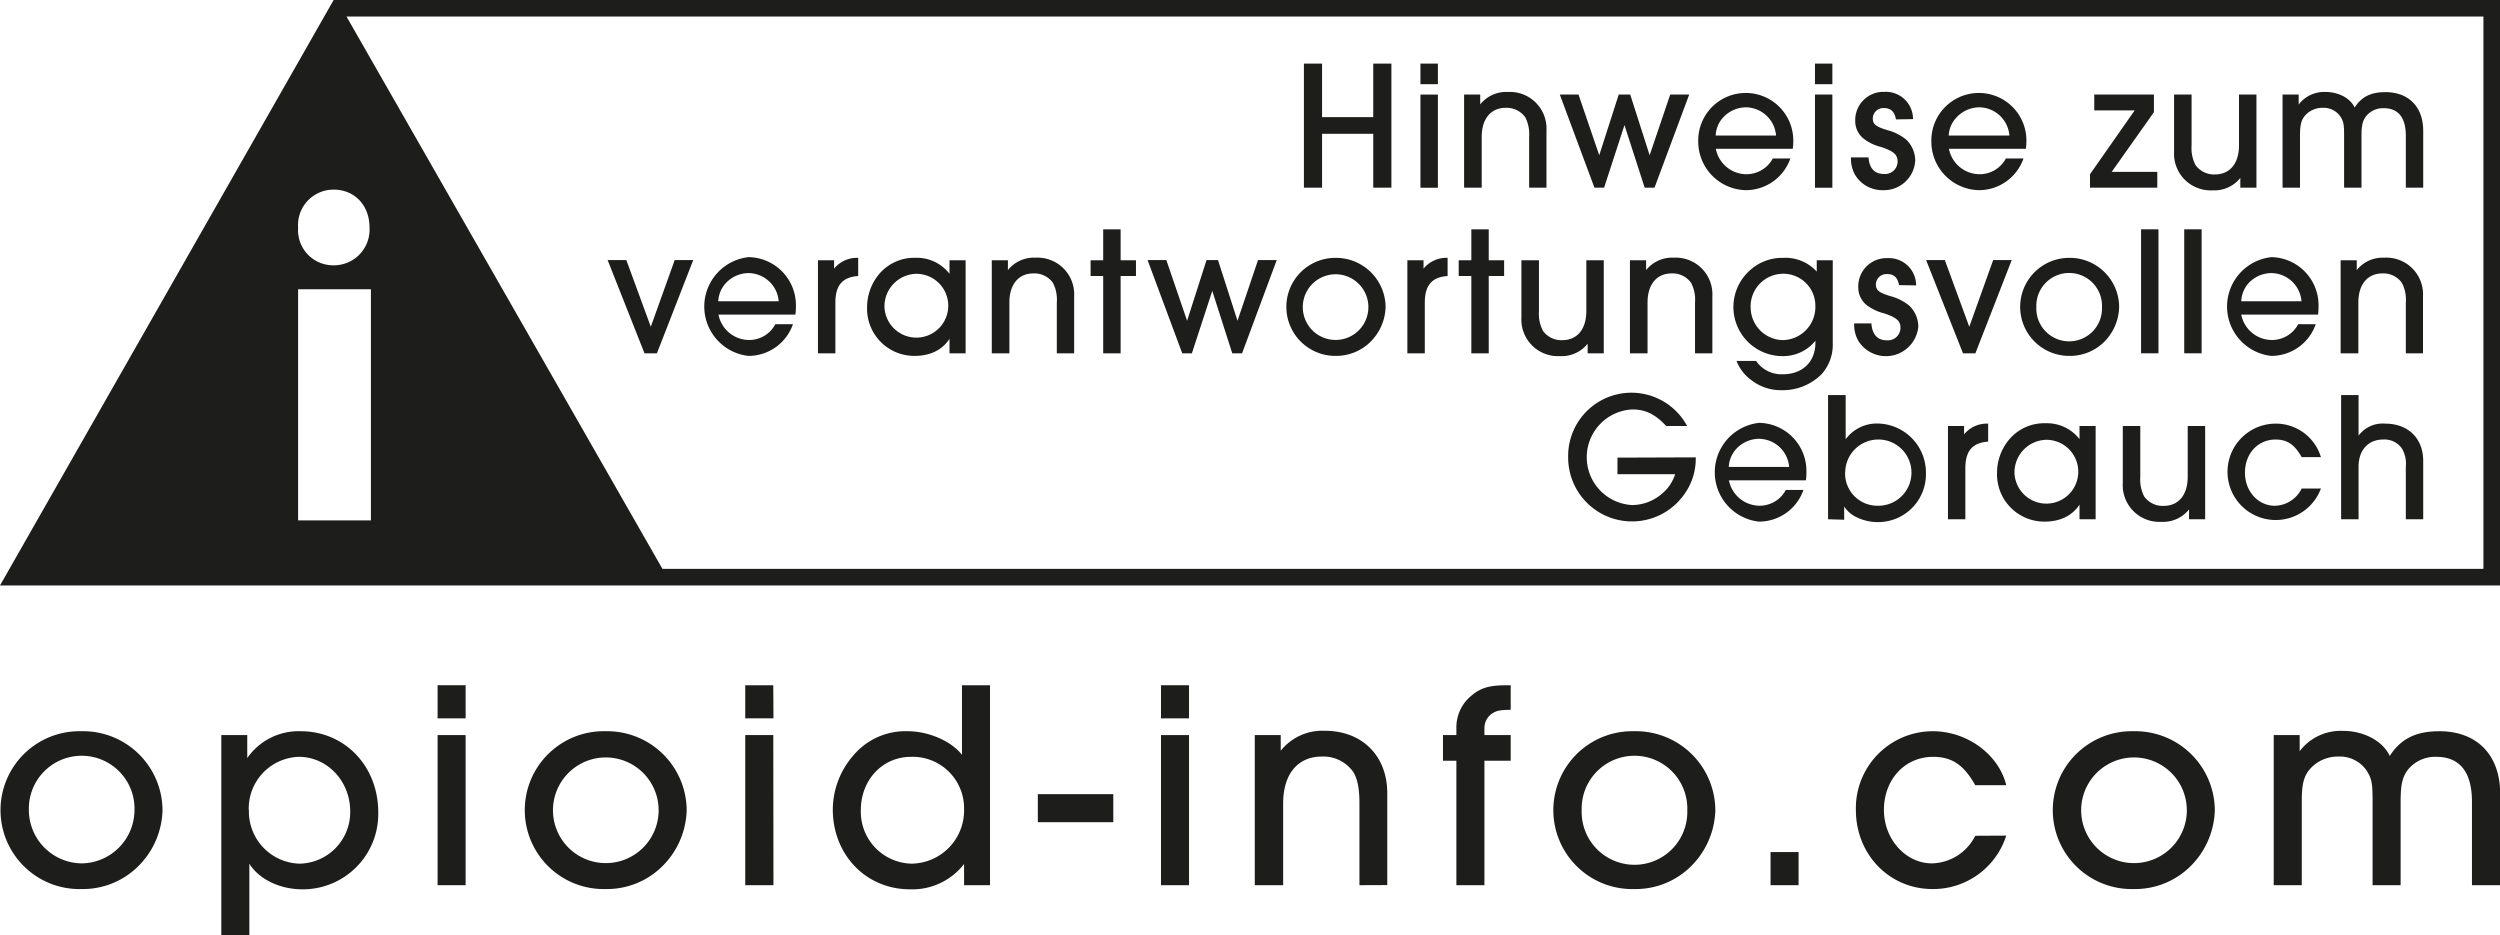
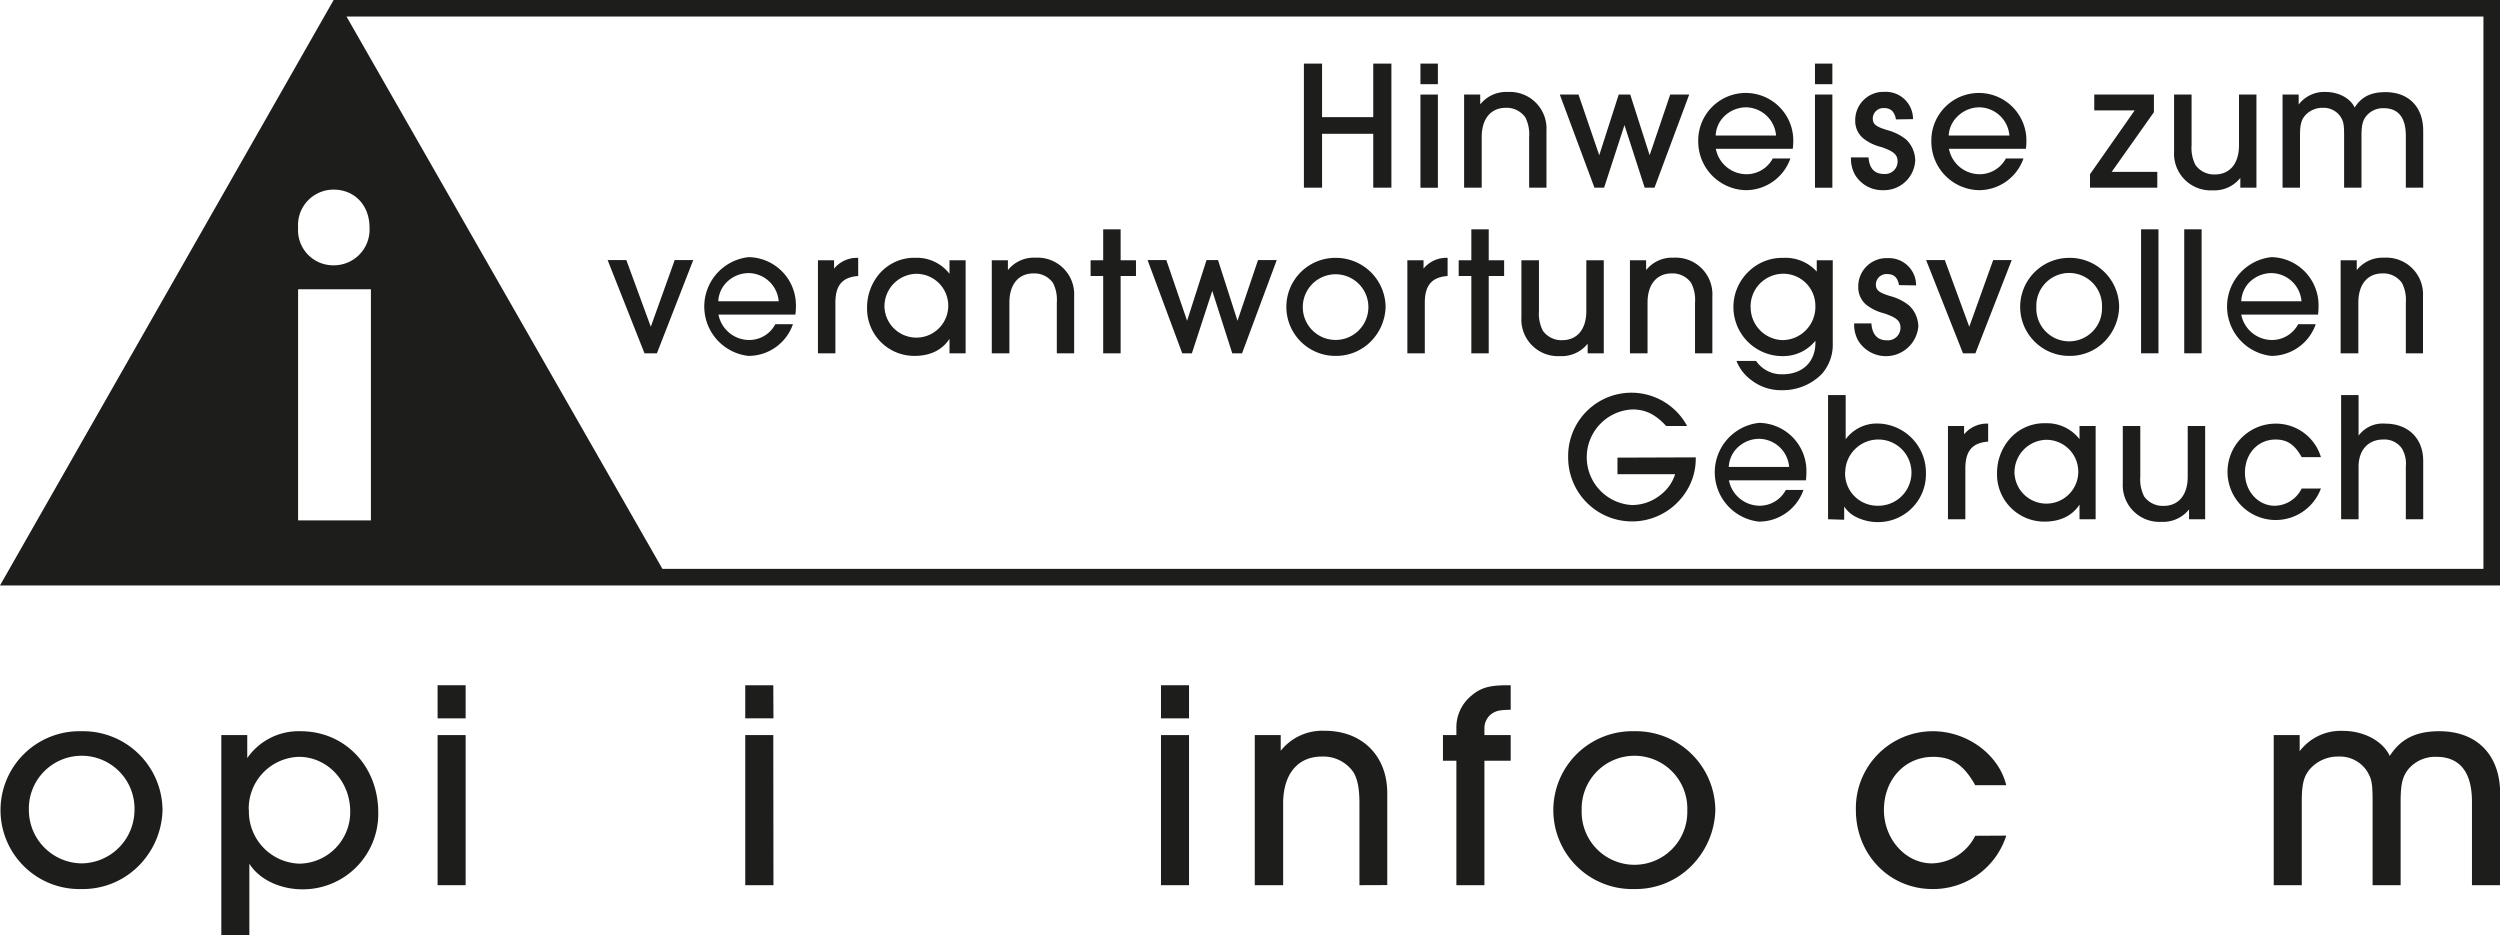
<svg xmlns="http://www.w3.org/2000/svg" viewBox="0 0 452.87 169.43">
  <defs>
    <style>.cls-1{fill:#1d1d1c;}</style>
  </defs>
  <g id="Ebene_2" data-name="Ebene 2">
    <g id="Final">
      <path class="cls-1" d="M60.44,0,0,106.05H452.87V0Zm6.75,52.4V94.27H54V52.4ZM54,41.25a6.43,6.43,0,0,1,6.47-6.9c3.57,0,6.47,2.64,6.47,6.9a6.47,6.47,0,0,1-6.56,6.81H60.3A6.37,6.37,0,0,1,54,41.25Zm395.87,61.8H120L62.77,3h387.1Z" />
      <path class="cls-1" d="M248.76,34V24.24h-9.27V34H236.2V11.52h3.29v9.7h9.27v-9.7h3.29V34Z" />
      <path class="cls-1" d="M260.47,15.25h-3.16V11.52h3.16Zm0,18.76h-3.16V17.13h3.16Z" />
      <path class="cls-1" d="M277,34v-9.2a6.66,6.66,0,0,0-.7-3.55,4.14,4.14,0,0,0-3.53-1.72c-2.72,0-4.36,2-4.36,5.27V34h-3.19V17.13h2.92v1.78a6,6,0,0,1,5-2.25,6.64,6.64,0,0,1,7,7V34Z" />
      <path class="cls-1" d="M299.71,34h-1.78l-3.66-11.34L290.58,34h-1.75l-6.28-16.88h3.39l3.76,11,3.53-11h2.08l3.52,11,3.73-11H306Z" />
      <path class="cls-1" d="M324.32,28.71a8.55,8.55,0,0,1-8.09,5.74,8.82,8.82,0,0,1-8.6-8.9,8.61,8.61,0,1,1,17.22-.2c0,.3,0,1-.1,1.61H310.82a5.67,5.67,0,0,0,5.54,4.6,5.39,5.39,0,0,0,4.77-2.85Zm-2.59-4.16a5.55,5.55,0,0,0-5.47-5.11,5.7,5.7,0,0,0-4.13,1.85,5.15,5.15,0,0,0-1.34,3.26Z" />
      <path class="cls-1" d="M331.93,15.25h-3.15V11.52h3.15Zm0,18.76h-3.15V17.13h3.15Z" />
      <path class="cls-1" d="M343.45,21.63c-.24-1.38-.94-2.05-2.12-2.05a1.92,1.92,0,0,0-2.08,1.84c0,1.08.54,1.51,2.62,2.15a9.14,9.14,0,0,1,3.43,1.71,5.34,5.34,0,0,1,1.64,3.8,5.67,5.67,0,0,1-5.84,5.37A5.74,5.74,0,0,1,336,31.6a6,6,0,0,1-.7-3.09h3.18c.14,2,1.11,3,2.76,3a2.27,2.27,0,0,0,2.51-2.21c0-1.28-.67-1.88-2.95-2.66a8.48,8.48,0,0,1-3.19-1.51,4.07,4.07,0,0,1-1.54-3.25,5.12,5.12,0,0,1,5.3-5.24,4.92,4.92,0,0,1,5.17,4.94Z" />
      <path class="cls-1" d="M366.55,28.71a8.55,8.55,0,0,1-8.09,5.74,8.81,8.81,0,0,1-8.6-8.9,8.61,8.61,0,1,1,17.22-.2c0,.3,0,1-.1,1.61H353.05a5.67,5.67,0,0,0,5.54,4.6,5.39,5.39,0,0,0,4.77-2.85ZM364,24.55a5.55,5.55,0,0,0-5.47-5.11,5.7,5.7,0,0,0-4.13,1.85A5.15,5.15,0,0,0,353,24.55Z" />
      <path class="cls-1" d="M390.18,17.13v3.19l-7.65,10.81h8.26V34H378.6V31.56L386.69,20h-7.32V17.13Z" />
      <path class="cls-1" d="M397,17.13v9.2a6.73,6.73,0,0,0,.7,3.55,4.11,4.11,0,0,0,3.53,1.72c2.72,0,4.36-2,4.36-5.27v-9.2h3.16V34h-2.92V32.23a6,6,0,0,1-5,2.25,6.64,6.64,0,0,1-7-7V17.13Z" />
      <path class="cls-1" d="M435.81,34v-9.4c0-3.32-1.38-5-4-5A3.92,3.92,0,0,0,428.66,21c-.68.84-.88,1.72-.88,3.66V34h-3.15v-9.4c0-2.11-.1-2.58-.67-3.49a3.68,3.68,0,0,0-3.19-1.58,4.19,4.19,0,0,0-3.13,1.31c-.77.84-1,1.75-1,3.76V34h-3.16V17.13h2.92v1.81a5.8,5.8,0,0,1,4.9-2.28c2.32,0,4.47,1.14,5.24,2.82,1.24-1.95,2.95-2.79,5.57-2.79,4.23,0,6.85,2.69,6.85,7V34Z" />
      <path class="cls-1" d="M119,64h-2.25l-6.68-16.89h3.39l4.43,12.08,4.33-12.08h3.36Z" />
      <path class="cls-1" d="M143.64,58.73a8.53,8.53,0,0,1-8.09,5.74,9,9,0,0,1,.07-17.89,8.71,8.71,0,0,1,8.56,8.79c0,.31,0,1-.1,1.62H130.15a5.68,5.68,0,0,0,5.54,4.6,5.35,5.35,0,0,0,4.76-2.86Zm-2.58-4.16a5.54,5.54,0,0,0-5.47-5.1,5.69,5.69,0,0,0-4.13,1.84,5.25,5.25,0,0,0-1.35,3.26Z" />
      <path class="cls-1" d="M148.17,64V47.15h2.92v1.51a5.36,5.36,0,0,1,4.37-1.95V50c-2.86.2-4.13,1.68-4.13,4.83V64Z" />
      <path class="cls-1" d="M172,64V61.38c-1.31,2-3.45,3.09-6.34,3.09a8.55,8.55,0,0,1-8.59-8.83,9.38,9.38,0,0,1,2.14-5.94,8.33,8.33,0,0,1,6.68-3A7.45,7.45,0,0,1,172,49.6V47.15h2.92V64Zm-11.78-8.4a5.78,5.78,0,1,0,5.74-6A5.9,5.9,0,0,0,160.22,55.64Z" />
      <path class="cls-1" d="M191.44,64v-9.2a6.7,6.7,0,0,0-.7-3.56,4.13,4.13,0,0,0-3.53-1.71c-2.72,0-4.36,2-4.36,5.27V64h-3.19V47.15h2.92v1.78a6,6,0,0,1,5-2.25,6.64,6.64,0,0,1,7,7V64Z" />
      <path class="cls-1" d="M203,64h-3.16V50h-2.28V47.15h2.28V41.54H203v5.61h2.78V50H203Z" />
      <path class="cls-1" d="M225,64h-1.78L219.6,52.69,215.91,64h-1.75l-6.28-16.89h3.4l3.76,11,3.52-11h2.08l3.53,11,3.72-11h3.39Z" />
      <path class="cls-1" d="M251,55.61a9.23,9.23,0,0,1-2.92,6.48,8.84,8.84,0,0,1-6.18,2.38,8.88,8.88,0,1,1,0-17.76A9,9,0,0,1,251,55.61Zm-15,0a5.94,5.94,0,1,0,11.88.06A5.94,5.94,0,1,0,236,55.58Z" />
      <path class="cls-1" d="M254.94,64V47.15h2.93v1.51a5.32,5.32,0,0,1,4.36-1.95V50c-2.85.2-4.13,1.68-4.13,4.83V64Z" />
      <path class="cls-1" d="M269.68,64h-3.15V50h-2.29V47.15h2.29V41.54h3.15v5.61h2.79V50h-2.79Z" />
      <path class="cls-1" d="M278.78,47.15v9.2a6.68,6.68,0,0,0,.71,3.56A4.1,4.1,0,0,0,283,61.62c2.72,0,4.36-2,4.36-5.27v-9.2h3.16V64h-2.92V62.26a6,6,0,0,1-5,2.25,6.64,6.64,0,0,1-7-7V47.15Z" />
      <path class="cls-1" d="M307.05,64v-9.2a6.59,6.59,0,0,0-.71-3.56,4.1,4.1,0,0,0-3.52-1.71c-2.72,0-4.37,2-4.37,5.27V64h-3.19V47.15h2.93v1.78a6,6,0,0,1,5-2.25,6.64,6.64,0,0,1,7,7V64Z" />
      <path class="cls-1" d="M332,62.12a8,8,0,0,1-2,5.64,9.91,9.91,0,0,1-7.25,2.92,8.67,8.67,0,0,1-5.48-1.81,7.82,7.82,0,0,1-2.71-3.49h3.55a5.58,5.58,0,0,0,4.8,2.42c3.6,0,5.95-2.22,5.95-5.74v-.34A7.48,7.48,0,0,1,323,64.51a8.89,8.89,0,0,1-6.18-15.38,8.72,8.72,0,0,1,6.28-2.42,7.63,7.63,0,0,1,6,2.49V47.15H332Zm-14.87-6.51a5.94,5.94,0,0,0,5.81,6,6,6,0,0,0,5.91-6.18,5.8,5.8,0,0,0-5.91-5.84A5.92,5.92,0,0,0,317.12,55.61Z" />
      <path class="cls-1" d="M344,51.65c-.23-1.38-.94-2-2.11-2a1.92,1.92,0,0,0-2.08,1.85c0,1.07.54,1.51,2.62,2.14a9.08,9.08,0,0,1,3.42,1.72,5.31,5.31,0,0,1,1.65,3.79,5.89,5.89,0,0,1-10.91,2.52,5.92,5.92,0,0,1-.71-3.09H339c.13,2,1.11,3.06,2.75,3.06a2.28,2.28,0,0,0,2.52-2.22c0-1.28-.67-1.88-2.95-2.65a8.8,8.8,0,0,1-3.19-1.51A4.12,4.12,0,0,1,336.62,52a5.12,5.12,0,0,1,5.31-5.24,4.93,4.93,0,0,1,5.17,4.94Z" />
      <path class="cls-1" d="M357.84,64h-2.25l-6.68-16.89h3.39l4.43,12.08,4.33-12.08h3.36Z" />
      <path class="cls-1" d="M383.88,55.61A9.23,9.23,0,0,1,381,62.09a8.8,8.8,0,0,1-6.17,2.38,8.88,8.88,0,1,1,0-17.76A8.94,8.94,0,0,1,383.88,55.61Zm-15,0a5.95,5.95,0,1,0,11.89.06,5.95,5.95,0,1,0-11.89-.06Z" />
      <path class="cls-1" d="M391,64h-3.15V41.54H391Z" />
      <path class="cls-1" d="M398.82,64h-3.15V41.54h3.15Z" />
      <path class="cls-1" d="M419.49,58.73a8.52,8.52,0,0,1-8.09,5.74,9,9,0,0,1,.07-17.89A8.71,8.71,0,0,1,420,55.37c0,.31,0,1-.1,1.62H406a5.68,5.68,0,0,0,5.54,4.6,5.38,5.38,0,0,0,4.77-2.86Zm-2.58-4.16a5.54,5.54,0,0,0-5.47-5.1,5.69,5.69,0,0,0-4.13,1.84A5.2,5.2,0,0,0,406,54.57Z" />
      <path class="cls-1" d="M435.81,64v-9.2a6.59,6.59,0,0,0-.71-3.56,4.11,4.11,0,0,0-3.52-1.71c-2.72,0-4.37,2-4.37,5.27V64H424V47.15h2.92v1.78a6,6,0,0,1,5-2.25,6.64,6.64,0,0,1,7,7V64Z" />
      <path class="cls-1" d="M307.18,82.85a11,11,0,0,1-2.11,6.74,11.57,11.57,0,0,1-21-6.74,11.46,11.46,0,0,1,21.55-5.68h-3.79c-2-2.15-3.79-3-6.14-3a8.67,8.67,0,0,0,0,17.32,8.34,8.34,0,0,0,5.31-2,7.57,7.57,0,0,0,2.45-3.59H293v-3Z" />
      <path class="cls-1" d="M326.69,88.75a8.53,8.53,0,0,1-8.09,5.74,9,9,0,0,1,.07-17.89,8.71,8.71,0,0,1,8.56,8.8c0,.3,0,1-.1,1.61H313.19a5.7,5.7,0,0,0,5.54,4.6,5.36,5.36,0,0,0,4.77-2.86Zm-2.59-4.16a5.54,5.54,0,0,0-5.47-5.1,5.68,5.68,0,0,0-4.13,1.85,5.25,5.25,0,0,0-1.34,3.25Z" />
      <path class="cls-1" d="M331.15,94.06V71.57h3.19v8a7,7,0,0,1,5.81-2.85,8.89,8.89,0,0,1,8.73,9,8.67,8.67,0,0,1-8.7,8.86,8.78,8.78,0,0,1-4.4-1.17,5.61,5.61,0,0,1-1.71-1.65v2.39Zm3.09-8.53A5.84,5.84,0,0,0,340,91.61a6,6,0,1,0-5.74-6.08Z" />
      <path class="cls-1" d="M352.87,94.06V77.17h2.92v1.51a5.34,5.34,0,0,1,4.36-1.94V80c-2.85.2-4.13,1.68-4.13,4.84v9.23Z" />
      <path class="cls-1" d="M376.7,94.06V91.41c-1.31,2-3.46,3.08-6.34,3.08a8.56,8.56,0,0,1-8.6-8.82,9.4,9.4,0,0,1,2.15-6,8.32,8.32,0,0,1,6.68-3,7.46,7.46,0,0,1,6.11,2.88V77.17h2.92V94.06Zm-11.78-8.39a5.78,5.78,0,1,0,5.74-6A5.9,5.9,0,0,0,364.92,85.67Z" />
      <path class="cls-1" d="M387.71,77.17v9.2a6.79,6.79,0,0,0,.7,3.56,4.13,4.13,0,0,0,3.53,1.71c2.72,0,4.36-2,4.36-5.27v-9.2h3.16V94.06h-2.92V92.28a6,6,0,0,1-5,2.25,6.64,6.64,0,0,1-7-7V77.17Z" />
      <path class="cls-1" d="M420.43,88.49a8.73,8.73,0,1,1-8.25-11.75,8.51,8.51,0,0,1,8.25,6.07h-3.49c-1.27-2.28-2.62-3.19-4.73-3.19-3.19,0-5.54,2.55-5.54,6s2.45,6,5.41,6a5.55,5.55,0,0,0,4.86-3.12Z" />
      <path class="cls-1" d="M435.81,94.06V84.53a5.42,5.42,0,0,0-.71-3.29,3.84,3.84,0,0,0-3.39-1.62c-2.72,0-4.46,1.92-4.46,4.91v9.53h-3.16V71.57h3.16v7.35a5.42,5.42,0,0,1,4.83-2.18c4.16,0,6.88,2.68,6.88,6.74V94.06Z" />
      <path class="cls-1" d="M29.44,146.78a14.83,14.83,0,0,1-4.7,10.43,14.24,14.24,0,0,1-9.94,3.84,14.3,14.3,0,1,1-.06-28.59A14.39,14.39,0,0,1,29.44,146.78Zm-24.21-.05a9.68,9.68,0,0,0,9.57,9.67,9.69,9.69,0,0,0,9.56-9.57,9.57,9.57,0,1,0-19.13-.1Z" />
      <path class="cls-1" d="M40.09,133.16h4.7v4.16a11.32,11.32,0,0,1,9.67-4.86c8,0,14.06,6.32,14.06,14.7A13.66,13.66,0,0,1,54.79,161.1c-4.11,0-7.89-1.84-9.62-4.65v13H40.09Zm5,13.57a9.44,9.44,0,0,0,9.19,9.72A9.34,9.34,0,0,0,63.44,147c0-5.52-4.17-9.9-9.3-9.9A9.37,9.37,0,0,0,45.06,146.73Z" />
      <path class="cls-1" d="M84.35,130.13H79.27v-6h5.08Zm0,30.22H79.27V133.16h5.08Z" />
-       <path class="cls-1" d="M124.39,146.78a14.84,14.84,0,0,1-4.71,10.43,14.24,14.24,0,0,1-9.94,3.84,14.3,14.3,0,1,1,0-28.59A14.4,14.4,0,0,1,124.39,146.78Zm-24.22-.05a9.57,9.57,0,1,0,19.14.1,9.57,9.57,0,1,0-19.14-.1Z" />
      <path class="cls-1" d="M140.11,130.13H135v-6h5.08Zm0,30.22H135V133.16h5.08Z" />
-       <path class="cls-1" d="M174.64,160.35v-3.84a11.86,11.86,0,0,1-9.78,4.59c-8,0-14-6.27-14-14.48a15,15,0,0,1,3.78-9.84,12.31,12.31,0,0,1,9.78-4.32c3.79,0,7.89,1.78,9.84,4.27v-12.6h5.08v36.22Zm-18.7-13.62a9.4,9.4,0,0,0,9.19,9.72,9.64,9.64,0,0,0,9.51-9.89A9.31,9.31,0,0,0,165,137.1C159.88,137.1,155.94,141.27,155.94,146.73Z" />
-       <path class="cls-1" d="M188,148.94v-5.08h13.67v5.08Z" />
      <path class="cls-1" d="M215.39,130.13h-5.08v-6h5.08Zm0,30.22h-5.08V133.16h5.08Z" />
      <path class="cls-1" d="M246.26,160.35V145.54c0-2.65-.33-4.44-1.14-5.73a6.63,6.63,0,0,0-5.68-2.76c-4.37,0-7,3.19-7,8.49v14.81h-5.14V133.16H232V136a9.63,9.63,0,0,1,8-3.62c6.76,0,11.3,4.54,11.3,11.3v16.65Z" />
      <path class="cls-1" d="M263.82,160.35V137.81h-2.43v-4.65h2.43v-1.24a7.41,7.41,0,0,1,2.71-5.89c1.72-1.46,3.29-1.9,6.53-1.9h.6v4.44c-2,.05-2.43.16-3.14.54a3.19,3.19,0,0,0-1.62,2.81v1.24h4.76v4.65H268.9v22.54Z" />
      <path class="cls-1" d="M310.73,146.78a14.87,14.87,0,0,1-4.7,10.43,14.24,14.24,0,0,1-9.94,3.84,14.3,14.3,0,1,1-.06-28.59A14.39,14.39,0,0,1,310.73,146.78Zm-24.21-.05a9.57,9.57,0,1,0,19.13.1,9.57,9.57,0,1,0-19.13-.1Z" />
-       <path class="cls-1" d="M320.73,160.35v-6h5.08v6Z" />
      <path class="cls-1" d="M363.43,151.37a13.9,13.9,0,0,1-13.35,9.68c-7.84,0-13.89-6.27-13.89-14.32a13.94,13.94,0,0,1,13.94-14.27c6.22,0,11.94,4.21,13.3,9.78h-5.62c-2.06-3.68-4.22-5.14-7.63-5.14-5.13,0-8.91,4.11-8.91,9.63,0,5.29,3.94,9.67,8.7,9.67a9,9,0,0,0,7.84-5Z" />
-       <path class="cls-1" d="M401.21,146.78a14.84,14.84,0,0,1-4.71,10.43,14.24,14.24,0,0,1-9.94,3.84,14.3,14.3,0,1,1-.05-28.59A14.4,14.4,0,0,1,401.21,146.78ZM377,146.73a9.57,9.57,0,1,0,19.14.1,9.57,9.57,0,1,0-19.14-.1Z" />
      <path class="cls-1" d="M447.79,160.35V145.21c0-5.35-2.22-8.11-6.43-8.11a6.35,6.35,0,0,0-5.08,2.22c-1.08,1.35-1.41,2.76-1.41,5.89v15.14h-5.08V145.21c0-3.4-.16-4.16-1.08-5.62a5.88,5.88,0,0,0-5.13-2.54,6.73,6.73,0,0,0-5,2.11c-1.24,1.35-1.62,2.81-1.62,6.05v15.14h-5.08V133.16h4.7v2.92a9.34,9.34,0,0,1,7.89-3.68c3.73,0,7.19,1.84,8.43,4.54,2-3.13,4.76-4.48,9-4.48,6.81,0,11,4.32,11,11.29v16.6Z" />
    </g>
  </g>
</svg>